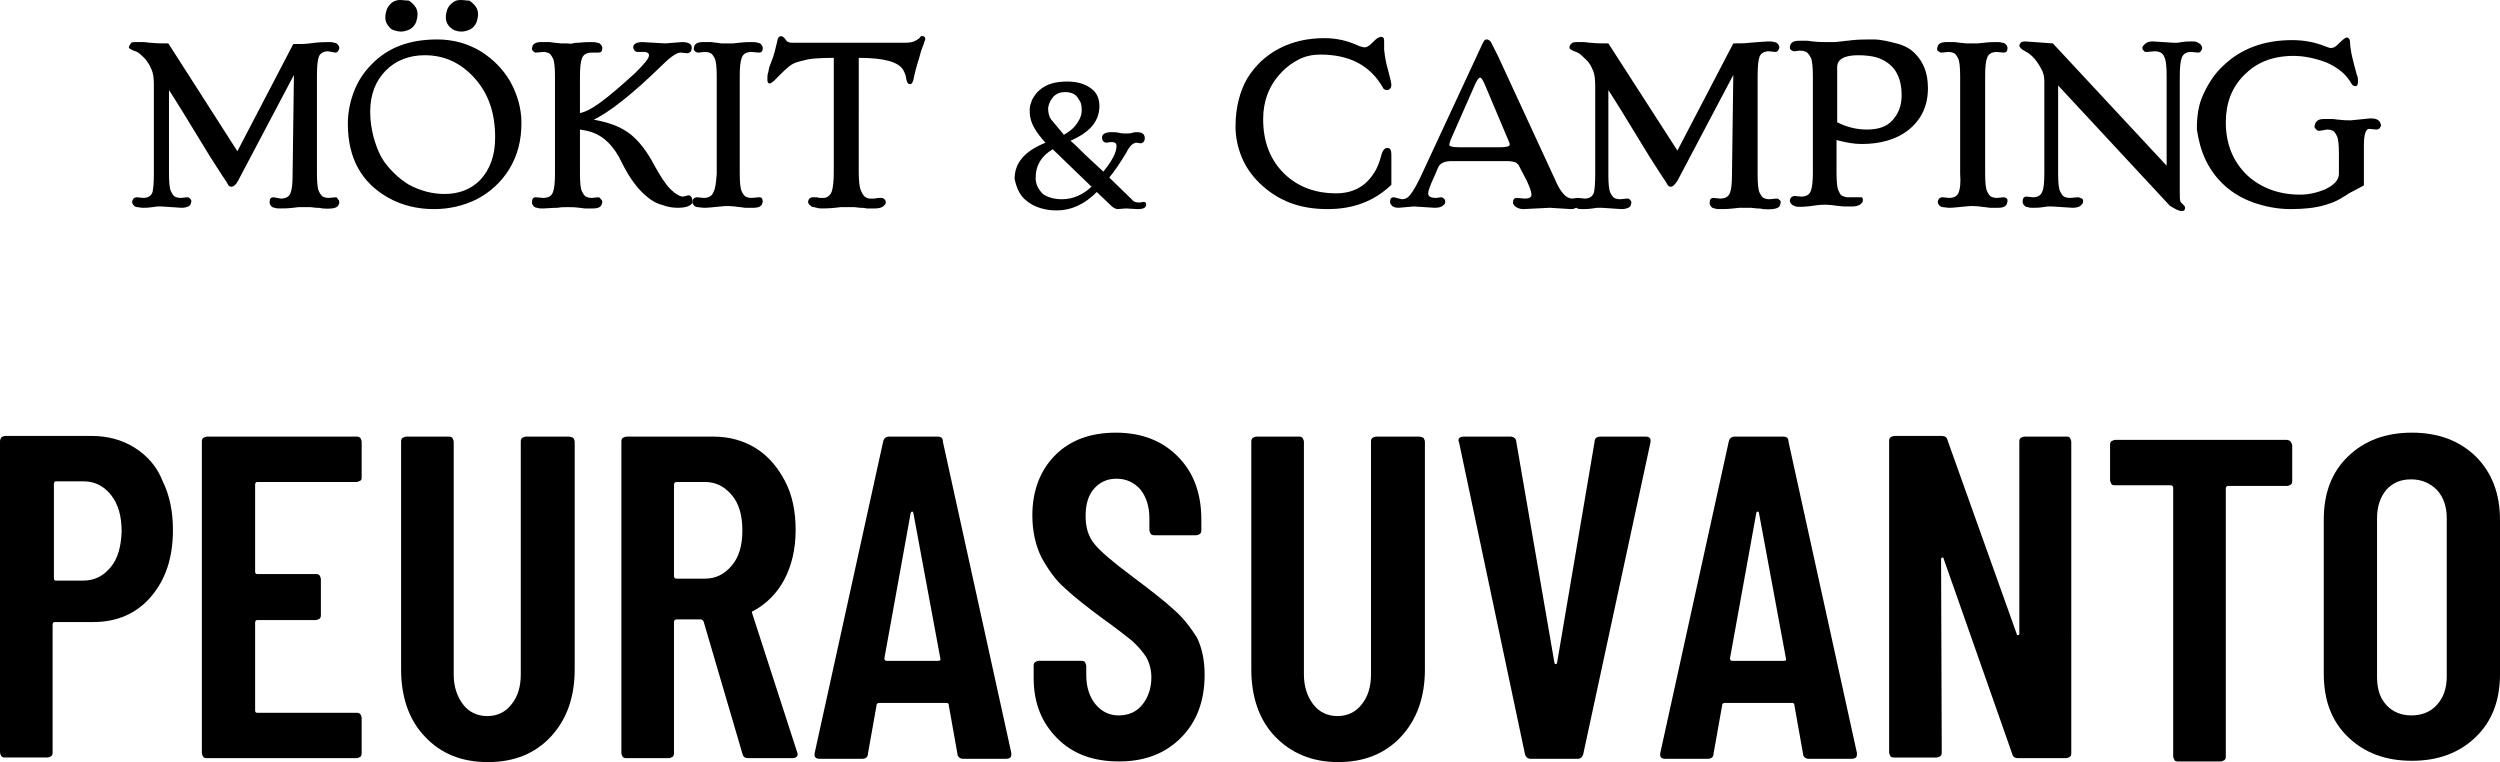
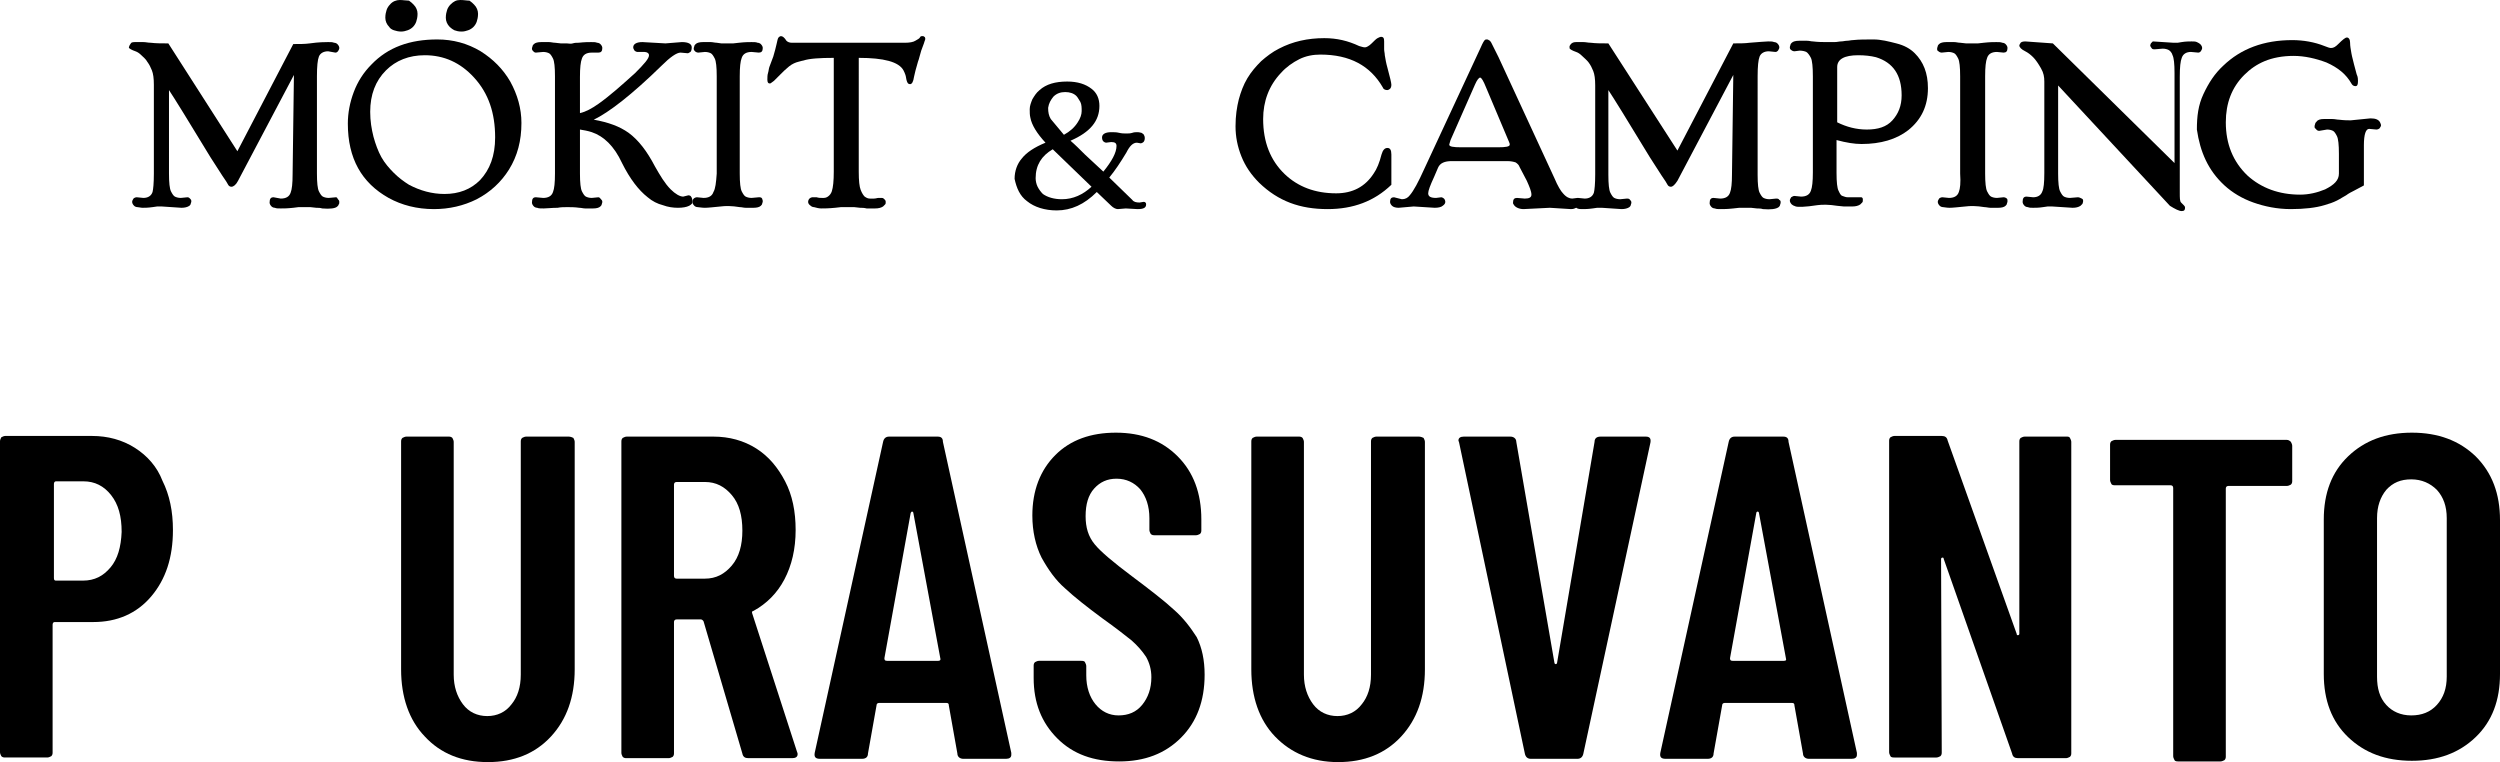
<svg xmlns="http://www.w3.org/2000/svg" version="1.1" id="Layer_1" x="0px" y="0px" viewBox="0 0 380.2 115.9" style="enable-background:new 0 0 380.2 115.9;" xml:space="preserve">
  <g>
    <path d="M16.8,86.3c-1.1,1.3-2.4,2-4.2,2H8.5c-0.2,0-0.3-0.1-0.3-0.4V73.6c0-0.2,0.1-0.4,0.3-0.4h4.2c1.7,0,3.1,0.7,4.2,2.1   c1.1,1.4,1.6,3.2,1.6,5.6C18.4,83.2,17.9,85,16.8,86.3 M20.5,68.1c-1.9-1.2-4.1-1.8-6.5-1.8H0.8c-0.2,0-0.4,0.1-0.6,0.2   C0.1,66.7,0,66.9,0,67.1v47.3c0,0.2,0.1,0.4,0.2,0.6c0.2,0.2,0.4,0.2,0.6,0.2h6.4c0.2,0,0.4-0.1,0.6-0.2c0.2-0.2,0.2-0.4,0.2-0.6   V95c0-0.2,0.1-0.4,0.3-0.4h5.9c3.6,0,6.6-1.3,8.8-3.9c2.2-2.6,3.3-5.9,3.3-10.1c0-2.8-0.5-5.3-1.6-7.5C23.9,71,22.4,69.3,20.5,68.1   " />
-     <path d="M54.2,66.4H31.5c-0.2,0-0.4,0.1-0.6,0.2c-0.2,0.2-0.2,0.4-0.2,0.6v47.3c0,0.2,0.1,0.4,0.2,0.6c0.2,0.2,0.4,0.2,0.6,0.2   h22.7c0.2,0,0.4-0.1,0.6-0.2c0.2-0.2,0.2-0.4,0.2-0.6v-5.3c0-0.2-0.1-0.4-0.2-0.6c-0.2-0.2-0.4-0.2-0.6-0.2H39.1   c-0.2,0-0.3-0.1-0.3-0.4V94.7c0-0.2,0.1-0.4,0.3-0.4H48c0.2,0,0.4-0.1,0.6-0.2c0.2-0.2,0.2-0.4,0.2-0.6v-5.4c0-0.2-0.1-0.4-0.2-0.6   c-0.2-0.2-0.4-0.2-0.6-0.2h-8.9c-0.2,0-0.3-0.1-0.3-0.4V73.7c0-0.2,0.1-0.4,0.3-0.4h15.1c0.2,0,0.4-0.1,0.6-0.2   C55,73,55,72.8,55,72.5v-5.3c0-0.2-0.1-0.4-0.2-0.6C54.6,66.4,54.4,66.4,54.2,66.4" />
    <path d="M86.4,66.4h-6.4c-0.2,0-0.4,0.1-0.6,0.2c-0.2,0.2-0.2,0.4-0.2,0.6v35.4c0,1.9-0.5,3.4-1.4,4.5c-0.9,1.2-2.2,1.8-3.7,1.8   c-1.5,0-2.8-0.6-3.7-1.8c-0.9-1.2-1.4-2.7-1.4-4.5V67.2c0-0.2-0.1-0.4-0.2-0.6c-0.2-0.2-0.4-0.2-0.6-0.2h-6.4   c-0.2,0-0.4,0.1-0.6,0.2c-0.2,0.2-0.2,0.4-0.2,0.6v34.6c0,4.2,1.2,7.7,3.6,10.2c2.4,2.6,5.6,3.9,9.6,3.9c4,0,7.2-1.3,9.6-3.9   c2.4-2.6,3.6-6,3.6-10.2V67.2c0-0.2-0.1-0.4-0.2-0.6C86.8,66.4,86.6,66.4,86.4,66.4" />
    <path d="M111.3,86c-1.1,1.3-2.4,2-4.1,2h-4.3c-0.2,0-0.4-0.1-0.4-0.4V73.7c0-0.2,0.1-0.4,0.4-0.4h4.3c1.7,0,3,0.7,4.1,2   s1.6,3.1,1.6,5.4C112.9,82.9,112.4,84.7,111.3,86 M114.4,93.3c-0.1-0.2,0-0.4,0.2-0.4c2-1.1,3.6-2.7,4.7-4.8   c1.1-2.1,1.7-4.6,1.7-7.5c0-2.8-0.5-5.3-1.6-7.4s-2.5-3.8-4.4-5c-1.9-1.2-4.1-1.8-6.5-1.8H95.3c-0.2,0-0.4,0.1-0.6,0.2   c-0.2,0.2-0.2,0.4-0.2,0.6v47.3c0,0.2,0.1,0.4,0.2,0.6c0.2,0.2,0.4,0.2,0.6,0.2h6.4c0.2,0,0.4-0.1,0.6-0.2c0.2-0.2,0.2-0.4,0.2-0.6   V94.6c0-0.2,0.1-0.4,0.4-0.4h3.7c0.1,0,0.3,0.1,0.4,0.3l5.9,20.1c0.1,0.5,0.4,0.7,0.9,0.7h6.7c0.5,0,0.8-0.2,0.8-0.6   c0-0.1,0-0.2-0.1-0.4L114.4,93.3z" />
    <path d="M142.7,100.5h-7.8c-0.3,0-0.4-0.1-0.4-0.4l4-22.1c0.1-0.1,0.1-0.2,0.2-0.2s0.2,0.1,0.2,0.2l4.1,22.1   C143.1,100.4,142.9,100.5,142.7,100.5 M142.6,66.4h-7.4c-0.5,0-0.8,0.3-0.9,0.8l-10.4,47.3c-0.1,0.6,0.1,0.9,0.8,0.9h6.4   c0.6,0,0.9-0.3,0.9-0.8l1.3-7.3c0-0.2,0.1-0.4,0.4-0.4h10.2c0.3,0,0.4,0.1,0.4,0.4l1.3,7.3c0,0.5,0.4,0.8,0.9,0.8h6.5   c0.5,0,0.8-0.2,0.8-0.6v-0.3l-10.4-47.3C143.4,66.6,143.1,66.4,142.6,66.4" />
    <path d="M178.5,92.7c-1.4-1.3-3.6-3-6.4-5.1c-2.8-2.1-4.7-3.7-5.6-4.8c-1-1.2-1.4-2.6-1.4-4.3c0-1.8,0.4-3.2,1.3-4.2   c0.9-1,2-1.5,3.4-1.5c1.5,0,2.7,0.6,3.6,1.6c0.9,1.1,1.4,2.6,1.4,4.4v1.8c0,0.2,0.1,0.4,0.2,0.6c0.2,0.2,0.4,0.2,0.6,0.2h6.3   c0.2,0,0.4-0.1,0.6-0.2c0.2-0.2,0.2-0.4,0.2-0.6V79c0-4-1.2-7.2-3.6-9.6s-5.5-3.6-9.4-3.6c-3.8,0-6.9,1.1-9.2,3.4   c-2.3,2.3-3.5,5.4-3.5,9.2c0,2.4,0.5,4.6,1.4,6.4c1,1.8,2.1,3.4,3.6,4.7c1.4,1.3,3.3,2.8,5.6,4.5c2.1,1.5,3.5,2.6,4.5,3.4   c0.9,0.8,1.6,1.6,2.2,2.5c0.5,0.9,0.8,1.9,0.8,3.1c0,1.7-0.5,3.1-1.4,4.2s-2.1,1.6-3.6,1.6c-1.4,0-2.6-0.6-3.5-1.7   s-1.4-2.6-1.4-4.4v-1.4c0-0.2-0.1-0.4-0.2-0.6s-0.4-0.2-0.6-0.2h-6.4c-0.2,0-0.4,0.1-0.6,0.2c-0.2,0.2-0.2,0.4-0.2,0.6v1.8   c0,3.8,1.2,6.8,3.6,9.2s5.5,3.5,9.4,3.5s7-1.2,9.4-3.6c2.4-2.4,3.6-5.6,3.6-9.6c0-2.2-0.4-4.1-1.2-5.7   C181.1,95.5,180,94,178.5,92.7" />
    <path d="M215.7,66.4h-6.4c-0.2,0-0.4,0.1-0.6,0.2c-0.2,0.2-0.2,0.4-0.2,0.6v35.4c0,1.9-0.5,3.4-1.4,4.5c-0.9,1.2-2.2,1.8-3.7,1.8   c-1.5,0-2.8-0.6-3.7-1.8c-0.9-1.2-1.4-2.7-1.4-4.5V67.2c0-0.2-0.1-0.4-0.2-0.6c-0.2-0.2-0.4-0.2-0.6-0.2h-6.4   c-0.2,0-0.4,0.1-0.6,0.2c-0.2,0.2-0.2,0.4-0.2,0.6v34.6c0,4.2,1.2,7.7,3.6,10.2s5.6,3.9,9.6,3.9c4,0,7.2-1.3,9.6-3.9   c2.4-2.6,3.6-6,3.6-10.2V67.2c0-0.2-0.1-0.4-0.2-0.6C216.1,66.4,215.9,66.4,215.7,66.4" />
    <path d="M250.3,66.4h-6.9c-0.6,0-0.9,0.3-0.9,0.8l-5.7,33.6c0,0.1-0.1,0.2-0.2,0.2s-0.2-0.1-0.2-0.2l-5.8-33.6   c0-0.5-0.4-0.8-0.9-0.8h-7.1c-0.5,0-0.8,0.2-0.8,0.6l0.1,0.3l10,47.3c0.1,0.5,0.4,0.8,0.9,0.8h7.1c0.5,0,0.8-0.3,0.9-0.8L251,67.3   C251.1,66.7,250.9,66.4,250.3,66.4" />
    <path d="M271.3,100.5h-7.8c-0.3,0-0.4-0.1-0.4-0.4l4-22.1c0-0.1,0.1-0.2,0.2-0.2s0.2,0.1,0.2,0.2l4.1,22.1   C271.7,100.4,271.6,100.5,271.3,100.5 M271.2,66.4h-7.4c-0.5,0-0.8,0.3-0.9,0.8l-10.4,47.3c-0.1,0.6,0.1,0.9,0.8,0.9h6.4   c0.6,0,0.9-0.3,0.9-0.8l1.3-7.3c0-0.2,0.1-0.4,0.4-0.4h10.2c0.3,0,0.4,0.1,0.4,0.4l1.3,7.3c0,0.5,0.4,0.8,0.9,0.8h6.5   c0.5,0,0.8-0.2,0.8-0.6v-0.3l-10.4-47.3C272,66.6,271.7,66.4,271.2,66.4" />
    <path d="M314.3,66.4h-6.4c-0.2,0-0.4,0.1-0.6,0.2c-0.2,0.2-0.2,0.4-0.2,0.6v29.2c0,0.1-0.1,0.2-0.2,0.2s-0.2,0-0.2-0.2l-10.5-29.4   c-0.1-0.5-0.4-0.7-0.9-0.7h-7.2c-0.2,0-0.4,0.1-0.6,0.2c-0.2,0.2-0.2,0.4-0.2,0.6v47.3c0,0.2,0.1,0.4,0.2,0.6s0.4,0.2,0.6,0.2h6.4   c0.2,0,0.4-0.1,0.6-0.2c0.2-0.2,0.2-0.4,0.2-0.6L295.2,85c0-0.1,0.1-0.2,0.2-0.2c0.1,0,0.2,0,0.2,0.2l10.4,29.6   c0.1,0.5,0.4,0.7,0.9,0.7h7.3c0.2,0,0.4-0.1,0.6-0.2c0.2-0.2,0.2-0.4,0.2-0.6V67.2c0-0.2-0.1-0.4-0.2-0.6   C314.7,66.4,314.5,66.4,314.3,66.4" />
    <path d="M347.8,66.9h-26.1c-0.2,0-0.4,0.1-0.6,0.2c-0.2,0.2-0.2,0.4-0.2,0.6v5.3c0,0.2,0.1,0.4,0.2,0.6s0.4,0.2,0.6,0.2h8.4   c0.2,0,0.4,0.1,0.4,0.4V115c0,0.2,0.1,0.4,0.2,0.6s0.4,0.2,0.6,0.2h6.4c0.2,0,0.4-0.1,0.6-0.2c0.2-0.2,0.2-0.4,0.2-0.6V74.3   c0-0.2,0.1-0.4,0.4-0.4h8.9c0.2,0,0.4-0.1,0.6-0.2c0.2-0.2,0.2-0.4,0.2-0.6v-5.3c0-0.2-0.1-0.4-0.2-0.6   C348.2,67,348,66.9,347.8,66.9" />
    <path d="M372.1,102.9c0,1.8-0.5,3.2-1.5,4.3c-1,1.1-2.3,1.6-3.9,1.6s-2.9-0.6-3.8-1.6c-1-1.1-1.4-2.5-1.4-4.3V78.8   c0-1.8,0.5-3.2,1.4-4.3c1-1.1,2.2-1.6,3.8-1.6s2.9,0.6,3.9,1.6c1,1.1,1.5,2.5,1.5,4.3V102.9z M376.5,69.4c-2.5-2.4-5.7-3.6-9.7-3.6   s-7.2,1.2-9.7,3.6s-3.7,5.6-3.7,9.6v23.5c0,4,1.2,7.2,3.7,9.6c2.5,2.4,5.7,3.6,9.7,3.6s7.2-1.2,9.7-3.6c2.5-2.4,3.7-5.6,3.7-9.6   V79.1C380.2,75.1,379,71.9,376.5,69.4" />
    <path d="M160.1,22.7l5.9,5.7c-1.3,1.2-2.8,1.9-4.5,1.9c-1.2,0-2.2-0.3-2.9-0.8c-0.3-0.3-0.6-0.7-0.8-1.1s-0.3-0.9-0.3-1.3   C157.5,25.1,158.4,23.7,160.1,22.7 M160.2,14.7c0.5-0.5,1.1-0.7,1.8-0.7c0.7,0,1.3,0.2,1.7,0.6c0.2,0.2,0.4,0.6,0.6,0.9   c0.2,0.4,0.2,0.9,0.2,1.4s-0.2,1.1-0.6,1.7c-0.5,0.8-1.2,1.4-2.1,1.9l-1.5-1.8c-0.2-0.2-0.3-0.4-0.5-0.6c-0.3-0.5-0.4-1-0.4-1.7   C159.5,15.7,159.8,15.2,160.2,14.7 M156.2,30.6c1.1,0.9,2.7,1.4,4.5,1.4c2.2,0,4.2-0.9,6.1-2.8l2.2,2.1c0.3,0.3,0.7,0.5,1,0.5   l1.2-0.1l1.8,0.1c0.9,0,1.3-0.2,1.3-0.7c0-0.1,0-0.2-0.1-0.3c-0.1-0.1-0.2-0.1-0.3-0.1l-0.6,0.1c-0.5,0-0.9-0.1-1.1-0.4l-3.5-3.4   c0.9-1.1,1.7-2.3,2.6-3.8c0.5-1,1-1.5,1.6-1.5l0.6,0.1c0.1,0,0.3-0.1,0.4-0.2s0.2-0.3,0.2-0.6s-0.1-0.4-0.2-0.6   c-0.1-0.1-0.2-0.1-0.3-0.2c-0.1,0-0.3-0.1-0.6-0.1s-0.5,0-0.8,0.1c-0.3,0.1-0.6,0.1-0.9,0.1c-0.3,0-0.7,0-1.1-0.1s-0.8-0.1-1.2-0.1   c-0.9,0-1.4,0.3-1.4,0.8c0,0.3,0.1,0.5,0.2,0.6c0.1,0.1,0.3,0.2,0.4,0.2l0.8-0.1c0.6,0,0.8,0.2,0.8,0.6c0,1-0.7,2.3-2,3.9l-2.8-2.6   c-0.8-0.8-1.5-1.5-2.2-2.1c3-1.3,4.4-3,4.4-5.3c0-1.1-0.4-2-1.2-2.6c-0.9-0.7-2.1-1.1-3.7-1.1c-1.8,0-3.2,0.4-4.2,1.3   c-0.5,0.4-0.8,0.9-1.1,1.4c-0.2,0.5-0.4,1-0.4,1.5s0,0.9,0.1,1.3c0.2,1.1,1,2.4,2.3,3.8c-1.7,0.7-2.9,1.5-3.6,2.4   c-0.7,0.8-1.1,1.9-1.1,3.1C154.6,28.6,155.1,29.8,156.2,30.6" />
    <g>
      <path d="M28.5,30l-1,0.1c-0.4,0-0.7-0.1-0.9-0.2c-0.2-0.1-0.4-0.4-0.6-0.8c-0.2-0.4-0.3-1.3-0.3-2.7V13.7    c0.8,1.2,2.9,4.6,6.3,10.2l1.8,2.8c0.5,0.7,0.8,1.2,0.9,1.4c0.1,0.2,0.3,0.3,0.5,0.3c0.3,0,0.7-0.3,1-0.9l8.5-16.1l-0.2,15.1    c0,1.4-0.1,2.3-0.3,2.8c-0.2,0.6-0.7,0.9-1.5,0.9L41.6,30c-0.4,0-0.6,0.2-0.6,0.8c0,0.2,0.1,0.4,0.3,0.6c0.1,0.1,0.3,0.2,0.5,0.2    c0.2,0.1,0.5,0.1,0.9,0.1s1,0,1.9-0.1l0.8-0.1c0.3,0,0.6,0,0.9,0s0.6,0,0.9,0l0.9,0.1c0.3,0,0.6,0,0.9,0.1c1.2,0.1,2,0,2.3-0.3    c0.1-0.1,0.2-0.2,0.2-0.3c0.1-0.1,0.1-0.2,0.1-0.4s-0.1-0.3-0.2-0.4S51.3,30,51.1,30L50,30.1c-0.4,0-0.7-0.1-0.9-0.2    c-0.2-0.1-0.4-0.4-0.6-0.8c-0.2-0.4-0.3-1.3-0.3-2.7V11.6c0-1.5,0.1-2.5,0.3-3c0.2-0.5,0.7-0.8,1.4-0.8L51,8    c0.2,0,0.3-0.1,0.4-0.2c0.1-0.2,0.2-0.3,0.2-0.5s-0.1-0.4-0.3-0.6c-0.1-0.1-0.3-0.2-0.5-0.2c-0.2-0.1-0.5-0.1-0.9-0.1    s-1.4,0-2.8,0.2c-0.7,0.1-1.6,0.1-2.5,0.1l-8.5,16.3L25.6,6.6c-0.9,0-1.9,0-2.7-0.1c-0.4,0-0.7-0.1-1.1-0.1s-0.7,0-1.1,0    S20,6.4,19.9,6.6c-0.1,0.1-0.1,0.2-0.2,0.3c0,0.1-0.1,0.2-0.1,0.3c0,0.1,0.1,0.2,0.3,0.3c0.2,0.1,0.4,0.2,0.7,0.3    c0.3,0.1,0.6,0.3,0.9,0.6c0.3,0.3,0.7,0.6,0.9,1c0.3,0.4,0.5,0.8,0.7,1.3c0.2,0.5,0.3,1.2,0.3,2.2l0,13.5c0,1.5-0.1,2.4-0.2,2.8    c-0.2,0.6-0.7,0.9-1.4,0.9l-1-0.1c-0.2,0-0.4,0.1-0.5,0.2c-0.1,0.2-0.2,0.3-0.2,0.5s0.1,0.4,0.3,0.6c0.1,0.1,0.3,0.2,0.5,0.2    s0.5,0.1,0.8,0.1c0.3,0,0.8,0,1.5-0.1l0.7-0.1c0.2,0,0.4,0,0.7,0l3,0.2c0.5,0,0.9-0.1,1.2-0.3c0.1-0.1,0.2-0.2,0.2-0.3    s0.1-0.2,0.1-0.4s-0.1-0.3-0.2-0.4C28.8,30.1,28.7,30,28.5,30" />
      <path d="M59.9,4.6c0.3,0.1,0.7,0.2,1.1,0.2s0.7-0.1,1-0.2s0.6-0.3,0.8-0.5s0.4-0.5,0.5-0.8c0.1-0.3,0.2-0.7,0.2-1.2    s-0.2-1-0.6-1.4c-0.2-0.2-0.4-0.4-0.7-0.6C61.8,0.1,61.3,0,60.8,0s-1.1,0.2-1.5,0.7c-0.2,0.2-0.4,0.5-0.5,0.8s-0.2,0.7-0.2,1.2    c0,0.5,0.2,1,0.6,1.4C59.3,4.3,59.6,4.5,59.9,4.6" />
      <path d="M69.1,4.6c0.3,0.1,0.6,0.2,1.1,0.2c0.4,0,0.7-0.1,1-0.2c0.3-0.1,0.6-0.3,0.8-0.5c0.2-0.2,0.4-0.5,0.5-0.8    c0.1-0.3,0.2-0.7,0.2-1.2s-0.2-1-0.6-1.4c-0.2-0.2-0.4-0.4-0.7-0.6C71,0.1,70.6,0,70,0S69,0.2,68.5,0.7c-0.2,0.2-0.4,0.5-0.5,0.8    c-0.1,0.3-0.2,0.7-0.2,1.2c0,0.5,0.2,1,0.6,1.4C68.6,4.3,68.9,4.5,69.1,4.6" />
      <path d="M59.9,26.3c-0.7-0.7-1.4-1.5-1.9-2.4c-0.5-0.9-0.9-2-1.2-3.1c-0.3-1.2-0.5-2.4-0.5-3.8c0-2.6,0.8-4.7,2.4-6.3    c1.5-1.5,3.5-2.3,5.9-2.3c2.9,0,5.4,1.1,7.5,3.4c2.2,2.4,3.2,5.4,3.2,9.1c0,2.8-0.8,4.9-2.3,6.5c-1.4,1.4-3.2,2.1-5.4,2.1    c-1.9,0-3.7-0.5-5.4-1.4C61.4,27.6,60.6,27,59.9,26.3 M72.5,30.3c2.1-1.1,3.7-2.6,4.9-4.5c1.3-2.1,1.9-4.4,1.9-7.1    c0-2.2-0.6-4.3-1.7-6.3c-1.1-1.9-2.6-3.4-4.5-4.6c-2-1.2-4.2-1.8-6.6-1.8c-4.2,0-7.5,1.2-10,3.8c-1.2,1.2-2.1,2.6-2.7,4.2    c-0.6,1.6-0.9,3.2-0.9,4.8c0,5.3,2.1,9,6.2,11.3c2,1.1,4.3,1.7,6.9,1.7C68.3,31.8,70.5,31.3,72.5,30.3" />
      <path d="M90,20.1c1.8,0.6,3.4,2.1,4.6,4.7c1.2,2.4,2.5,4.1,3.9,5.2c0.7,0.6,1.5,1,2.3,1.2c0.8,0.3,1.6,0.4,2.3,0.4    s1.3-0.1,1.7-0.3c0.2-0.1,0.3-0.2,0.4-0.3c0.1-0.1,0.1-0.2,0.1-0.3s0-0.2,0-0.3c-0.1-0.5-0.3-0.7-0.6-0.7l-0.8,0.2    c-0.5,0-1.2-0.4-1.9-1.1c-0.9-0.9-1.6-2.1-2.4-3.5c-1.2-2.3-2.5-4-4-5.1c-1.4-1-3.1-1.6-5.3-2c2.3-1.1,5.8-3.8,10.3-8.2    c1.3-1.3,2.3-2,2.9-2l1.1,0.1c0.1,0,0.2-0.1,0.4-0.2c0.1-0.1,0.2-0.3,0.2-0.7c0-0.5-0.5-0.8-1.5-0.8l-2.5,0.2l-3.5-0.2    c-0.9,0-1.4,0.3-1.4,0.8c0,0.2,0.1,0.3,0.2,0.5c0.1,0.1,0.3,0.2,0.4,0.2l1.1,0c0.4,0,0.7,0.2,0.7,0.5c0,0.5-0.7,1.3-2.1,2.7    c-2.1,1.9-3.9,3.5-5.6,4.7c-1,0.7-1.9,1.2-2.8,1.4v-5.5c0-1.4,0.1-2.3,0.3-2.8c0.2-0.6,0.7-0.9,1.5-0.9L91,8    c0.4,0,0.6-0.2,0.6-0.7c0-0.2-0.1-0.4-0.3-0.6c-0.1-0.1-0.3-0.2-0.5-0.2c-0.2-0.1-0.5-0.1-0.9-0.1s-1,0-1.9,0.1    c-0.3,0-0.6,0-0.9,0.1s-0.6,0-0.9,0c-0.3,0-0.6,0-0.9,0l-0.9-0.1c-0.3,0-0.6-0.1-0.9-0.1c-0.3,0-0.7,0-1.2,0s-0.9,0.1-1.1,0.3    C81.1,6.8,81,6.9,81,7s-0.1,0.2-0.1,0.4s0.1,0.3,0.2,0.4C81.2,7.9,81.3,8,81.5,8l1.1-0.1c0.4,0,0.7,0.1,0.9,0.2s0.4,0.4,0.6,0.8    c0.2,0.4,0.3,1.3,0.3,2.7v14.8c0,1.4-0.1,2.3-0.3,2.8c-0.2,0.6-0.7,0.9-1.5,0.9L81.5,30c-0.4,0-0.6,0.2-0.6,0.8    c0,0.2,0.1,0.4,0.3,0.6c0.1,0.1,0.3,0.2,0.5,0.2c0.2,0.1,0.5,0.1,1,0.1s1.2-0.1,2.1-0.1c0.5-0.1,1-0.1,1.5-0.1    c0.5,0,1.1,0,1.8,0.1c0.3,0,0.6,0.1,0.9,0.1c0.3,0,0.7,0,1.2,0s0.9-0.1,1.1-0.3c0.1-0.1,0.2-0.2,0.2-0.3s0.1-0.2,0.1-0.4    s-0.1-0.3-0.2-0.4S91.2,30,91,30l-1,0.1c-0.4,0-0.7-0.1-0.9-0.2c-0.2-0.1-0.4-0.4-0.6-0.8c-0.2-0.4-0.3-1.3-0.3-2.7v-6.7    C88.8,19.8,89.4,19.9,90,20.1" />
      <path d="M108.5,29.2c-0.2,0.6-0.7,0.9-1.5,0.9l-1-0.1c-0.2,0-0.4,0.1-0.5,0.2s-0.2,0.3-0.2,0.5c0,0.2,0.1,0.4,0.3,0.6    c0.1,0.1,0.3,0.2,0.5,0.2s0.6,0.1,1.1,0.1s1.3-0.1,2.4-0.2c0.7-0.1,1.7-0.1,2.9,0.1c0.3,0,0.6,0.1,0.9,0.1c0.3,0,0.7,0,1.2,0    c0.5,0,0.9-0.1,1.1-0.3c0.1-0.1,0.2-0.2,0.2-0.3s0.1-0.2,0.1-0.4s-0.1-0.3-0.1-0.4c-0.1-0.2-0.3-0.2-0.5-0.2l-1.1,0.1    c-0.4,0-0.7-0.1-0.9-0.2s-0.4-0.4-0.6-0.8c-0.2-0.4-0.3-1.3-0.3-2.7V11.6c0-1.4,0.1-2.3,0.3-2.8c0.2-0.6,0.7-0.9,1.5-0.9l1.1,0.1    c0.4,0,0.6-0.2,0.6-0.7c0-0.2-0.1-0.4-0.3-0.6c-0.1-0.1-0.3-0.2-0.5-0.2c-0.2-0.1-0.5-0.1-0.9-0.1s-1,0-1.9,0.1l-0.9,0.1    c-0.3,0-0.6,0-0.9,0s-0.6,0-0.9,0L109,6.5c-0.3,0-0.6-0.1-0.9-0.1c-0.3,0-0.7,0-1.2,0s-0.9,0.1-1.1,0.3c-0.1,0.1-0.2,0.2-0.2,0.3    s-0.1,0.2-0.1,0.4s0.1,0.3,0.2,0.4c0.1,0.1,0.3,0.2,0.5,0.2l1-0.1c0.4,0,0.7,0.1,0.9,0.2s0.4,0.4,0.6,0.8c0.2,0.4,0.3,1.3,0.3,2.7    v14.8C108.9,27.8,108.8,28.7,108.5,29.2" />
      <path d="M124.9,31.7c0.4,0,1.1,0,2.1-0.1l0.9-0.1c0.3,0,0.6,0,1,0c0.4,0,0.7,0,1,0l0.9,0.1c0.3,0,0.6,0,1,0.1c0.4,0,0.8,0,1.3,0    s0.9-0.1,1.2-0.3c0.1-0.1,0.2-0.2,0.3-0.3c0.1-0.1,0.1-0.2,0.1-0.4s-0.1-0.3-0.2-0.4s-0.2-0.2-0.4-0.2s-0.3,0-0.5,0    s-0.4,0.1-0.7,0.1c-0.1,0-0.3,0-0.6,0s-0.5-0.1-0.8-0.3c-0.2-0.2-0.4-0.5-0.6-1c-0.2-0.5-0.3-1.4-0.3-2.8V8.8    c3.8,0,6.1,0.6,6.8,1.9c0.1,0.2,0.2,0.4,0.3,0.7c0.1,0.3,0.1,0.6,0.2,0.9c0.1,0.3,0.2,0.5,0.5,0.5c0.3,0,0.5-0.4,0.6-1.1    c0.1-0.5,0.3-1.3,0.6-2.3c0.2-0.5,0.3-1.1,0.5-1.7s0.4-1,0.5-1.4c0.2-0.4,0.1-0.6,0-0.7c-0.1,0-0.1-0.1-0.2-0.1    c-0.1,0-0.1,0-0.2,0s-0.2,0-0.3,0.2s-0.4,0.3-0.7,0.5c-0.3,0.2-0.9,0.3-1.5,0.3h-16.3c-0.3,0-0.6,0-1,0c-0.3,0-0.6-0.1-0.8-0.3    c-0.3-0.5-0.6-0.7-0.8-0.7c-0.1,0-0.2,0-0.4,0.2c-0.1,0.1-0.2,0.5-0.3,1s-0.3,1.2-0.5,1.9l-0.3,0.8c-0.1,0.3-0.2,0.5-0.3,0.8    c-0.1,0.3-0.1,0.6-0.2,0.9s-0.1,0.7-0.1,1c0,0.4,0.1,0.6,0.4,0.6c0.1,0,0.3-0.2,0.6-0.4c0.3-0.3,0.6-0.6,1-1    c0.4-0.4,0.8-0.8,1.3-1.2c0.5-0.4,1-0.6,1.4-0.7c0.4-0.1,0.7-0.2,0.8-0.2c0.9-0.3,2.5-0.4,4.6-0.4v17.3c0,1.4-0.1,2.4-0.3,3    c-0.1,0.3-0.3,0.6-0.6,0.8s-0.5,0.2-0.8,0.2s-0.6,0-0.9-0.1c-0.1,0-0.2,0-0.3,0c-0.1,0-0.3,0-0.4,0s-0.3,0.1-0.4,0.2    s-0.2,0.3-0.2,0.5c0,0.2,0.1,0.4,0.4,0.6c0.1,0.1,0.3,0.2,0.5,0.2C124.2,31.6,124.5,31.7,124.9,31.7" />
      <path d="M201.9,31.8c3.9,0,7.1-1.2,9.7-3.7v-4.6c0-0.7-0.2-1-0.6-1c-0.4,0-0.7,0.3-0.9,1c-0.3,1.2-0.7,2.2-1.2,2.9    c-1.3,2-3.2,3-5.7,3c-3.2,0-5.8-1-7.8-2.9c-2.2-2.1-3.3-4.9-3.3-8.4c0-2.7,0.9-5.1,2.7-7c0.8-0.9,1.8-1.6,2.8-2.1    c1-0.5,2.1-0.7,3.2-0.7c4.5,0,7.6,1.7,9.5,5c0.1,0.3,0.4,0.4,0.7,0.4c0.1,0,0.3-0.1,0.4-0.2s0.2-0.3,0.2-0.6s-0.2-1.1-0.6-2.6    c-0.2-0.7-0.3-1.3-0.4-1.9c0-0.3-0.1-0.6-0.1-0.9s0-0.7,0-1.2s-0.1-0.7-0.5-0.7c-0.1,0-0.3,0.1-0.5,0.2s-0.5,0.4-0.9,0.8    c-0.4,0.4-0.8,0.6-1,0.6c-0.3,0-0.5-0.1-0.9-0.2c-1.7-0.8-3.4-1.2-5.3-1.2c-2.5,0-4.8,0.5-6.9,1.6c-1,0.5-1.9,1.2-2.7,1.9    c-0.8,0.8-1.5,1.6-2.1,2.6s-1,2.1-1.3,3.2c-0.3,1.2-0.5,2.5-0.5,4.1s0.3,3.1,0.9,4.6c0.6,1.5,1.5,2.8,2.7,4    C194.4,30.6,197.7,31.8,201.9,31.8" />
      <path d="M220.6,21.3l3.7-8.4c0.3-0.7,0.6-1.1,0.8-1.1c0.2,0,0.5,0.5,0.9,1.5l3.5,8.3c0.1,0.2,0.1,0.3,0.1,0.4    c0,0.3-0.6,0.4-1.8,0.4h-5.6c-1.2,0-1.8-0.1-1.8-0.4C220.4,21.9,220.5,21.7,220.6,21.3 M218.7,25.5c0.3-0.7,1-1,2.1-1h8.4    c0.6,0,1,0.1,1.3,0.2c0.3,0.2,0.5,0.4,0.6,0.7l1.1,2.1c0.4,0.9,0.7,1.6,0.7,2.1c0,0.4-0.3,0.6-1,0.6l-1.2-0.1    c-0.4,0-0.6,0.2-0.6,0.7c0,0.1,0,0.2,0.1,0.3c0.2,0.4,0.8,0.7,1.5,0.7l4-0.2l3.2,0.2c0.4,0,0.6-0.1,0.8-0.2c0.1,0,0.1,0.1,0.2,0.1    c0.2,0.1,0.5,0.1,0.8,0.1s0.8,0,1.5-0.1l0.7-0.1c0.2,0,0.5,0,0.7,0l3,0.2c0.5,0,0.9-0.1,1.2-0.3c0.1-0.1,0.2-0.2,0.2-0.3    c0-0.1,0.1-0.2,0.1-0.4s-0.1-0.3-0.2-0.4c-0.1-0.2-0.3-0.2-0.5-0.2l-1,0.1c-0.4,0-0.7-0.1-0.9-0.2c-0.2-0.1-0.4-0.4-0.6-0.8    c-0.2-0.4-0.3-1.3-0.3-2.7V13.7c0.8,1.2,2.9,4.6,6.3,10.2l1.8,2.8c0.5,0.7,0.8,1.2,0.9,1.4c0.1,0.2,0.3,0.3,0.5,0.3    c0.3,0,0.6-0.3,1-0.9l8.5-16.1l-0.2,15.1c0,1.4-0.1,2.3-0.3,2.8c-0.2,0.6-0.7,0.9-1.5,0.9l-1-0.1c-0.4,0-0.6,0.2-0.6,0.8    c0,0.2,0.1,0.4,0.3,0.6c0.1,0.1,0.3,0.2,0.5,0.2c0.2,0.1,0.5,0.1,0.9,0.1c0.4,0,1,0,1.9-0.1l0.9-0.1c0.3,0,0.6,0,0.9,0    c0.3,0,0.6,0,0.9,0l0.9,0.1c0.3,0,0.6,0,0.9,0.1c1.2,0.1,2,0,2.4-0.3c0.1-0.1,0.2-0.2,0.2-0.3c0-0.1,0.1-0.2,0.1-0.4    s0-0.3-0.2-0.4c-0.1-0.2-0.3-0.2-0.5-0.2l-1,0.1c-0.4,0-0.7-0.1-0.9-0.2c-0.2-0.1-0.4-0.4-0.6-0.8c-0.2-0.4-0.3-1.3-0.3-2.7V11.6    c0-1.5,0.1-2.5,0.3-3c0.2-0.5,0.7-0.8,1.4-0.8l1,0.1c0.2,0,0.3-0.1,0.4-0.2c0.1-0.2,0.2-0.3,0.2-0.5s-0.1-0.4-0.3-0.6    c-0.1-0.1-0.3-0.2-0.5-0.2c-0.2-0.1-0.5-0.1-0.9-0.1s-1.4,0.1-2.8,0.2c-0.7,0.1-1.6,0.1-2.5,0.1l-8.5,16.3L244.6,6.6    c-1,0-1.9,0-2.7-0.1c-0.4,0-0.7-0.1-1.1-0.1s-0.7,0-1.1,0s-0.6,0.1-0.8,0.3c-0.1,0.1-0.1,0.2-0.2,0.3c0,0.1,0,0.2,0,0.3    c0,0.1,0.1,0.2,0.3,0.3s0.4,0.2,0.7,0.3c0.3,0.1,0.6,0.3,0.9,0.6s0.7,0.6,1,1s0.5,0.8,0.7,1.3c0.2,0.5,0.3,1.2,0.3,2.2l0,13.5    c0,1.5-0.1,2.4-0.2,2.8c-0.2,0.6-0.7,0.9-1.4,0.9l-1-0.1c0,0,0,0,0,0c0,0-0.1,0-0.1,0l-0.8,0.1c-0.4,0-0.9-0.2-1.4-0.8    c-0.3-0.3-0.8-1.1-1.3-2.3l-8.5-18.4c-0.5-1-0.9-1.8-1.1-2.2c-0.1-0.2-0.3-0.4-0.4-0.4c-0.1-0.1-0.2-0.1-0.3-0.1s-0.2,0-0.3,0.1    c-0.1,0.1-0.3,0.4-0.6,1.1l-8.6,18.5c-0.9,2-1.6,3.3-2.2,4c-0.3,0.4-0.7,0.6-1.2,0.6L212,30c-0.4,0-0.6,0.2-0.6,0.7    c0,0.2,0.1,0.4,0.3,0.6c0.2,0.2,0.6,0.3,1,0.3l2.3-0.2l3.2,0.2c0.5,0,1-0.1,1.2-0.3c0.3-0.2,0.4-0.4,0.4-0.6s-0.1-0.4-0.2-0.5    c-0.1-0.1-0.3-0.2-0.4-0.2l-0.8,0.1c-0.8,0-1.2-0.2-1.2-0.7c0-0.4,0.3-1.2,0.9-2.5L218.7,25.5z" />
      <path d="M279.4,10.2c0-1.2,1.1-1.8,3.2-1.8c1,0,1.9,0.1,2.7,0.3c2.6,0.8,3.9,2.7,3.9,5.8c0,1.6-0.5,2.8-1.4,3.8    c-0.9,1-2.2,1.4-3.9,1.4c-1.6,0-3.1-0.4-4.5-1.1L279.4,10.2L279.4,10.2z M282.8,30c-0.2,0-0.3,0-0.4,0L282,30c-0.1,0-0.2,0-0.4,0    c-0.1,0-0.3,0-0.6,0s-0.5-0.1-0.8-0.2s-0.4-0.4-0.6-0.8s-0.3-1.3-0.3-2.7v-5c1.5,0.4,2.7,0.6,3.8,0.6c2.9,0,5.3-0.7,7.1-2.1    c2-1.6,3-3.7,3-6.4c0-2.3-0.7-4-2-5.3c-0.7-0.7-1.6-1.2-2.8-1.5s-2.3-0.6-3.5-0.6s-2.2,0-3.1,0.1c-0.3,0-0.6,0.1-0.9,0.1    s-0.6,0.1-0.9,0.1c-0.3,0-0.6,0.1-1,0.1s-0.8,0-1.3,0c-0.5,0-1.2,0-2-0.1c-0.3,0-0.5-0.1-0.9-0.1s-0.7,0-1.2,0    c-0.5,0-0.9,0.1-1.1,0.3c-0.1,0.1-0.2,0.2-0.2,0.3c0,0.1-0.1,0.2-0.1,0.4c0,0.1,0,0.3,0.2,0.4c0.1,0.1,0.3,0.2,0.5,0.2l0.8-0.1    c0.4,0,0.8,0.1,1,0.2s0.5,0.5,0.7,0.9c0.2,0.4,0.3,1.4,0.3,2.8v14.6c0,1.4-0.1,2.3-0.3,2.8c-0.2,0.6-0.7,0.9-1.5,0.9l-1-0.1    c-0.2,0-0.3,0.1-0.5,0.2c-0.1,0.2-0.2,0.3-0.2,0.5c0,0.2,0.1,0.4,0.3,0.6c0.1,0.1,0.3,0.2,0.6,0.3c0.3,0.1,1.4,0.1,3.3-0.2    c0.7-0.1,1.8-0.1,3,0.1c0.3,0,0.7,0.1,1,0.1c0.4,0,0.8,0,1.3,0s0.9-0.1,1.2-0.3c0.1-0.1,0.2-0.2,0.3-0.3c0.1-0.1,0.1-0.2,0.1-0.4    s0-0.3-0.2-0.4C283.1,30,283,30,282.8,30" />
      <path d="M297.9,29.2c-0.2,0.6-0.7,0.9-1.5,0.9l-1-0.1c-0.2,0-0.4,0.1-0.5,0.2c-0.1,0.2-0.2,0.3-0.2,0.5c0,0.2,0.1,0.4,0.3,0.6    c0.1,0.1,0.3,0.2,0.5,0.2s0.5,0.1,1,0.1s1.3-0.1,2.4-0.2c0.7-0.1,1.7-0.1,2.9,0.1c0.3,0,0.6,0.1,0.9,0.1c0.3,0,0.7,0,1.2,0    c0.5,0,0.9-0.1,1.1-0.3c0.1-0.1,0.2-0.2,0.2-0.3c0-0.1,0.1-0.2,0.1-0.4s0-0.3-0.1-0.4s-0.3-0.2-0.5-0.2l-1,0.1    c-0.4,0-0.7-0.1-0.9-0.2c-0.2-0.1-0.4-0.4-0.6-0.8c-0.2-0.4-0.3-1.3-0.3-2.7V11.6c0-1.4,0.1-2.3,0.3-2.8c0.2-0.6,0.7-0.9,1.5-0.9    l1,0.1c0.4,0,0.6-0.2,0.6-0.7c0-0.2-0.1-0.4-0.3-0.6c-0.1-0.1-0.3-0.2-0.5-0.2c-0.2-0.1-0.5-0.1-0.9-0.1c-0.4,0-1,0-1.9,0.1    l-0.9,0.1c-0.3,0-0.6,0-0.9,0s-0.6,0-0.9,0l-0.9-0.1c-0.3,0-0.6-0.1-0.9-0.1s-0.7,0-1.2,0s-0.9,0.1-1.1,0.3    c-0.1,0.1-0.2,0.2-0.2,0.3c0,0.1-0.1,0.2-0.1,0.4s0,0.3,0.2,0.4c0.1,0.1,0.3,0.2,0.5,0.2l1-0.1c0.4,0,0.7,0.1,0.9,0.2    c0.2,0.1,0.4,0.4,0.6,0.8c0.2,0.4,0.3,1.3,0.3,2.7v14.8C298.2,27.8,298.1,28.7,297.9,29.2" />
-       <path d="M316,30l-1.2,0.1c-0.4,0-0.7-0.1-0.9-0.2c-0.2-0.1-0.4-0.4-0.6-0.8c-0.2-0.4-0.3-1.3-0.3-2.7V13l17,18.3    c0.8,0.5,1.4,0.8,1.8,0.8c0.4,0,0.5-0.2,0.5-0.5c0-0.2-0.1-0.3-0.2-0.4c-0.1-0.1-0.2-0.2-0.4-0.4s-0.2-0.7-0.2-1.5l0-17.6    c0-1.5,0.1-2.4,0.3-2.9c0.2-0.6,0.7-0.9,1.4-0.9l1.1,0.1c0.2,0,0.3-0.1,0.4-0.2c0.1-0.2,0.2-0.3,0.2-0.5s-0.1-0.4-0.3-0.6    c-0.1-0.1-0.3-0.2-0.5-0.3c-0.2-0.1-0.5-0.1-0.8-0.1s-0.9,0-1.5,0.1l-0.6,0.1c-0.2,0-0.4,0-0.7,0l-3.1-0.2c-0.5,0-0.9,0.1-1.2,0.4    c-0.1,0.1-0.2,0.2-0.3,0.3c0,0.1-0.1,0.2-0.1,0.3s0.1,0.3,0.2,0.4c0.1,0.2,0.3,0.2,0.5,0.2l1.2-0.1c0.4,0,0.7,0.1,0.9,0.2    c0.2,0.1,0.5,0.4,0.6,0.8c0.2,0.4,0.3,1.3,0.3,2.7v13.7L312.2,6.6L308,6.3c-0.4,0-0.6,0.1-0.7,0.2c-0.1,0.2-0.2,0.3-0.2,0.4    c0,0.3,0.3,0.6,0.9,0.9c0.4,0.2,0.8,0.5,1.2,0.9c0.4,0.4,0.8,1,1.2,1.7c0.4,0.7,0.5,1.3,0.5,2l0,13.9c0,1.5-0.1,2.4-0.3,2.8    c-0.2,0.6-0.7,0.9-1.4,0.9l-1-0.1c-0.4,0-0.6,0.2-0.6,0.8c0,0.2,0.1,0.4,0.3,0.6c0.1,0.1,0.3,0.2,0.5,0.2c0.2,0.1,0.5,0.1,0.8,0.1    s0.9,0,1.5-0.1l0.7-0.1c0.2,0,0.4,0,0.7,0l3.1,0.2c0.5,0,0.9-0.1,1.2-0.3c0.1-0.1,0.2-0.2,0.3-0.3c0-0.1,0.1-0.2,0.1-0.4    s0-0.3-0.2-0.4C316.4,30.1,316.2,30,316,30" />
+       <path d="M316,30l-1.2,0.1c-0.4,0-0.7-0.1-0.9-0.2c-0.2-0.1-0.4-0.4-0.6-0.8c-0.2-0.4-0.3-1.3-0.3-2.7V13l17,18.3    c0.8,0.5,1.4,0.8,1.8,0.8c0.4,0,0.5-0.2,0.5-0.5c0-0.2-0.1-0.3-0.2-0.4c-0.1-0.1-0.2-0.2-0.4-0.4s-0.2-0.7-0.2-1.5l0-17.6    c0-1.5,0.1-2.4,0.3-2.9c0.2-0.6,0.7-0.9,1.4-0.9l1.1,0.1c0.2,0,0.3-0.1,0.4-0.2c0.1-0.2,0.2-0.3,0.2-0.5s-0.1-0.4-0.3-0.6    c-0.1-0.1-0.3-0.2-0.5-0.3c-0.2-0.1-0.5-0.1-0.8-0.1s-0.9,0-1.5,0.1l-0.6,0.1c-0.2,0-0.4,0-0.7,0l-3.1-0.2c-0.1,0.1-0.2,0.2-0.3,0.3c0,0.1-0.1,0.2-0.1,0.3s0.1,0.3,0.2,0.4c0.1,0.2,0.3,0.2,0.5,0.2l1.2-0.1c0.4,0,0.7,0.1,0.9,0.2    c0.2,0.1,0.5,0.4,0.6,0.8c0.2,0.4,0.3,1.3,0.3,2.7v13.7L312.2,6.6L308,6.3c-0.4,0-0.6,0.1-0.7,0.2c-0.1,0.2-0.2,0.3-0.2,0.4    c0,0.3,0.3,0.6,0.9,0.9c0.4,0.2,0.8,0.5,1.2,0.9c0.4,0.4,0.8,1,1.2,1.7c0.4,0.7,0.5,1.3,0.5,2l0,13.9c0,1.5-0.1,2.4-0.3,2.8    c-0.2,0.6-0.7,0.9-1.4,0.9l-1-0.1c-0.4,0-0.6,0.2-0.6,0.8c0,0.2,0.1,0.4,0.3,0.6c0.1,0.1,0.3,0.2,0.5,0.2c0.2,0.1,0.5,0.1,0.8,0.1    s0.9,0,1.5-0.1l0.7-0.1c0.2,0,0.4,0,0.7,0l3.1,0.2c0.5,0,0.9-0.1,1.2-0.3c0.1-0.1,0.2-0.2,0.3-0.3c0-0.1,0.1-0.2,0.1-0.4    s0-0.3-0.2-0.4C316.4,30.1,316.2,30,316,30" />
      <path d="M338.3,28.2c1.2,1.1,2.7,2,4.4,2.6s3.6,1,5.7,1c2,0,3.8-0.2,5.1-0.6c0.7-0.2,1.3-0.4,1.9-0.7s1-0.6,1.4-0.8    c0.4-0.3,0.8-0.5,1.2-0.7l1.5-0.8v-4.9c0-0.4,0-0.8,0-1.2c0-1.7,0.3-2.5,0.8-2.5l1.1,0.1c0.2,0,0.4-0.1,0.5-0.2    c0.1-0.2,0.2-0.3,0.2-0.4s0-0.2-0.1-0.4c-0.2-0.5-0.7-0.7-1.5-0.7l-3,0.3c-0.4,0-1,0-1.8-0.1c-0.3,0-0.6-0.1-1-0.1    c-0.3,0-0.8,0-1.3,0c-0.5,0-0.9,0.1-1.1,0.4c-0.1,0.1-0.2,0.2-0.2,0.3c0,0.1-0.1,0.2-0.1,0.4s0,0.3,0.2,0.4    c0.1,0.2,0.3,0.3,0.5,0.3l1.2-0.2c0.4,0,0.7,0.1,0.9,0.2c0.2,0.1,0.4,0.4,0.6,0.8c0.2,0.4,0.3,1.3,0.3,2.7v3c0,1-0.7,1.7-2.1,2.4    c-1.2,0.5-2.5,0.8-3.8,0.8c-3.2,0-5.9-1-8-2.9c-2.2-2.1-3.3-4.8-3.3-8.1c0-2.9,0.9-5.3,2.8-7.2c0.9-0.9,1.9-1.6,3.1-2.1    s2.7-0.8,4.4-0.8c1.7,0,3.4,0.4,5,1c1.8,0.8,3,1.8,3.8,3.2c0.1,0.2,0.3,0.4,0.6,0.4c0.3,0,0.4-0.2,0.4-0.8c0-0.2,0-0.6-0.2-1    l-0.4-1.5c-0.1-0.5-0.3-1.1-0.4-1.7s-0.2-1.1-0.2-1.6s-0.2-0.8-0.5-0.8c-0.2,0-0.6,0.3-1.3,1c-0.4,0.4-0.7,0.6-1.1,0.6    c-0.2,0-0.5-0.1-1-0.3c-1.5-0.6-3.2-0.9-4.9-0.9c-4.3,0-7.8,1.3-10.5,3.9c-1.3,1.2-2.2,2.6-3,4.3s-1,3.4-1,5.4    C334.6,23.1,335.8,25.9,338.3,28.2" />
    </g>
  </g>
</svg>